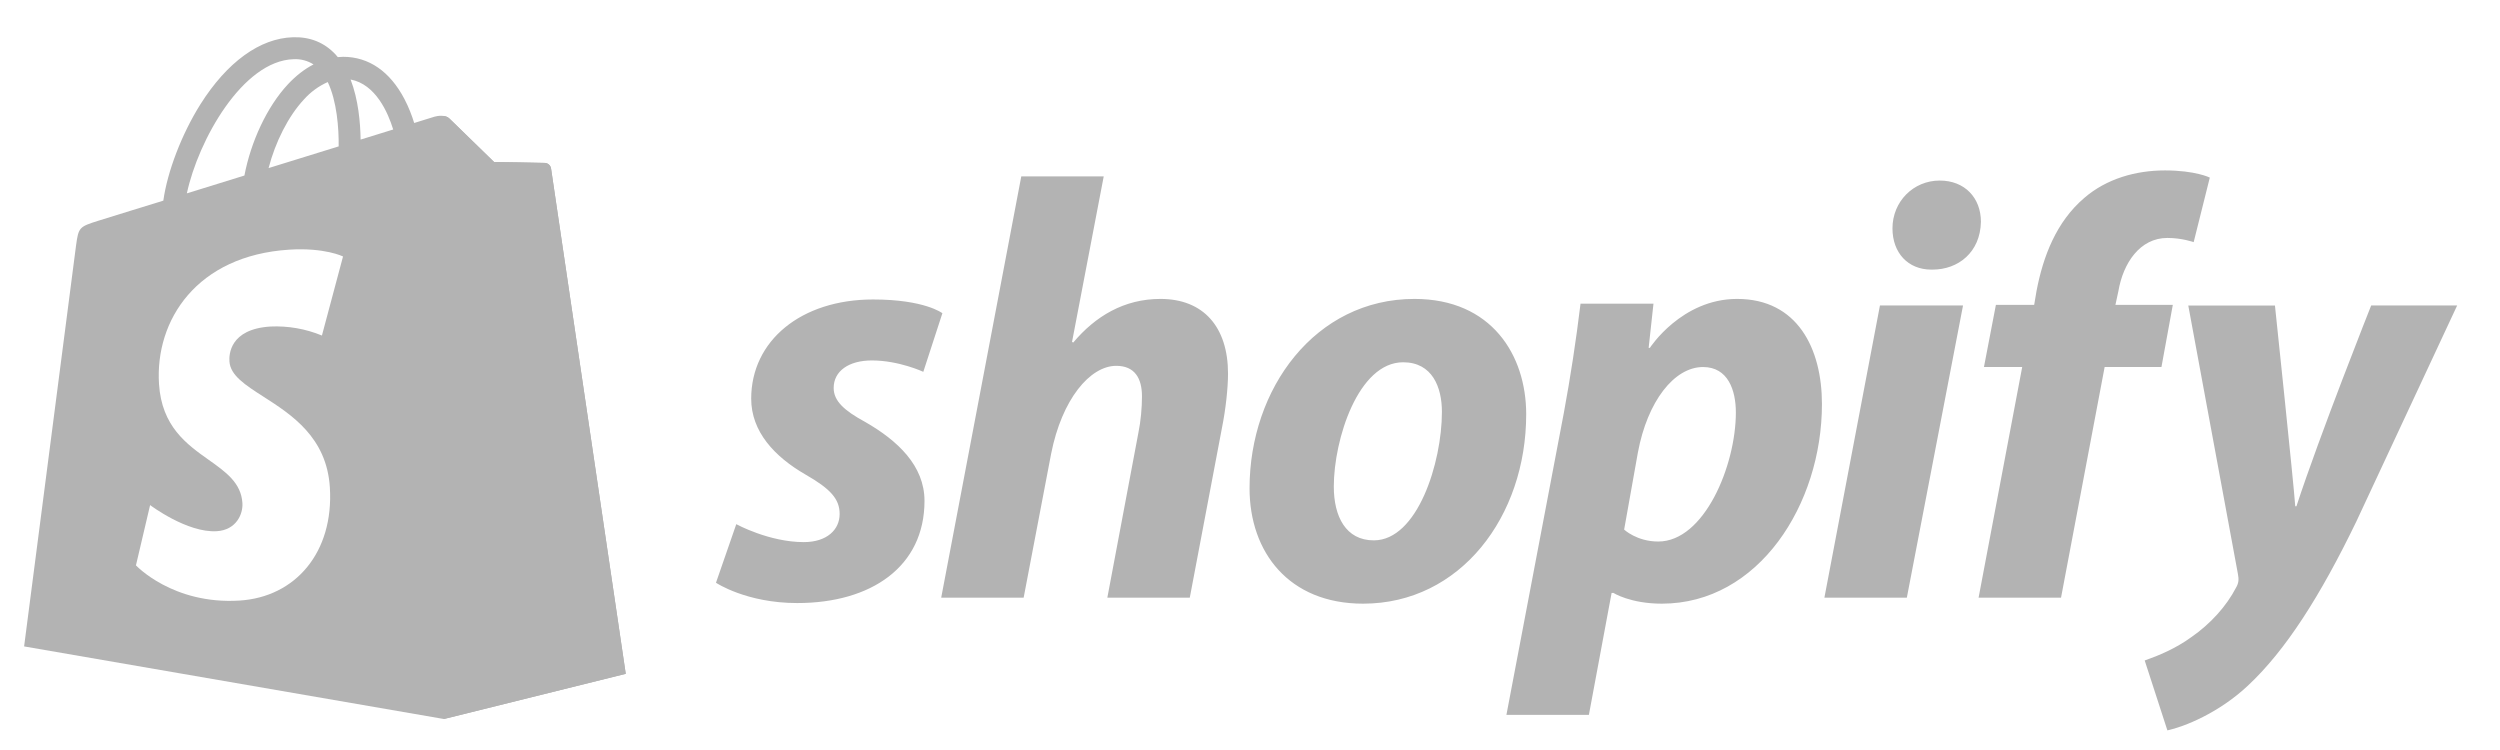
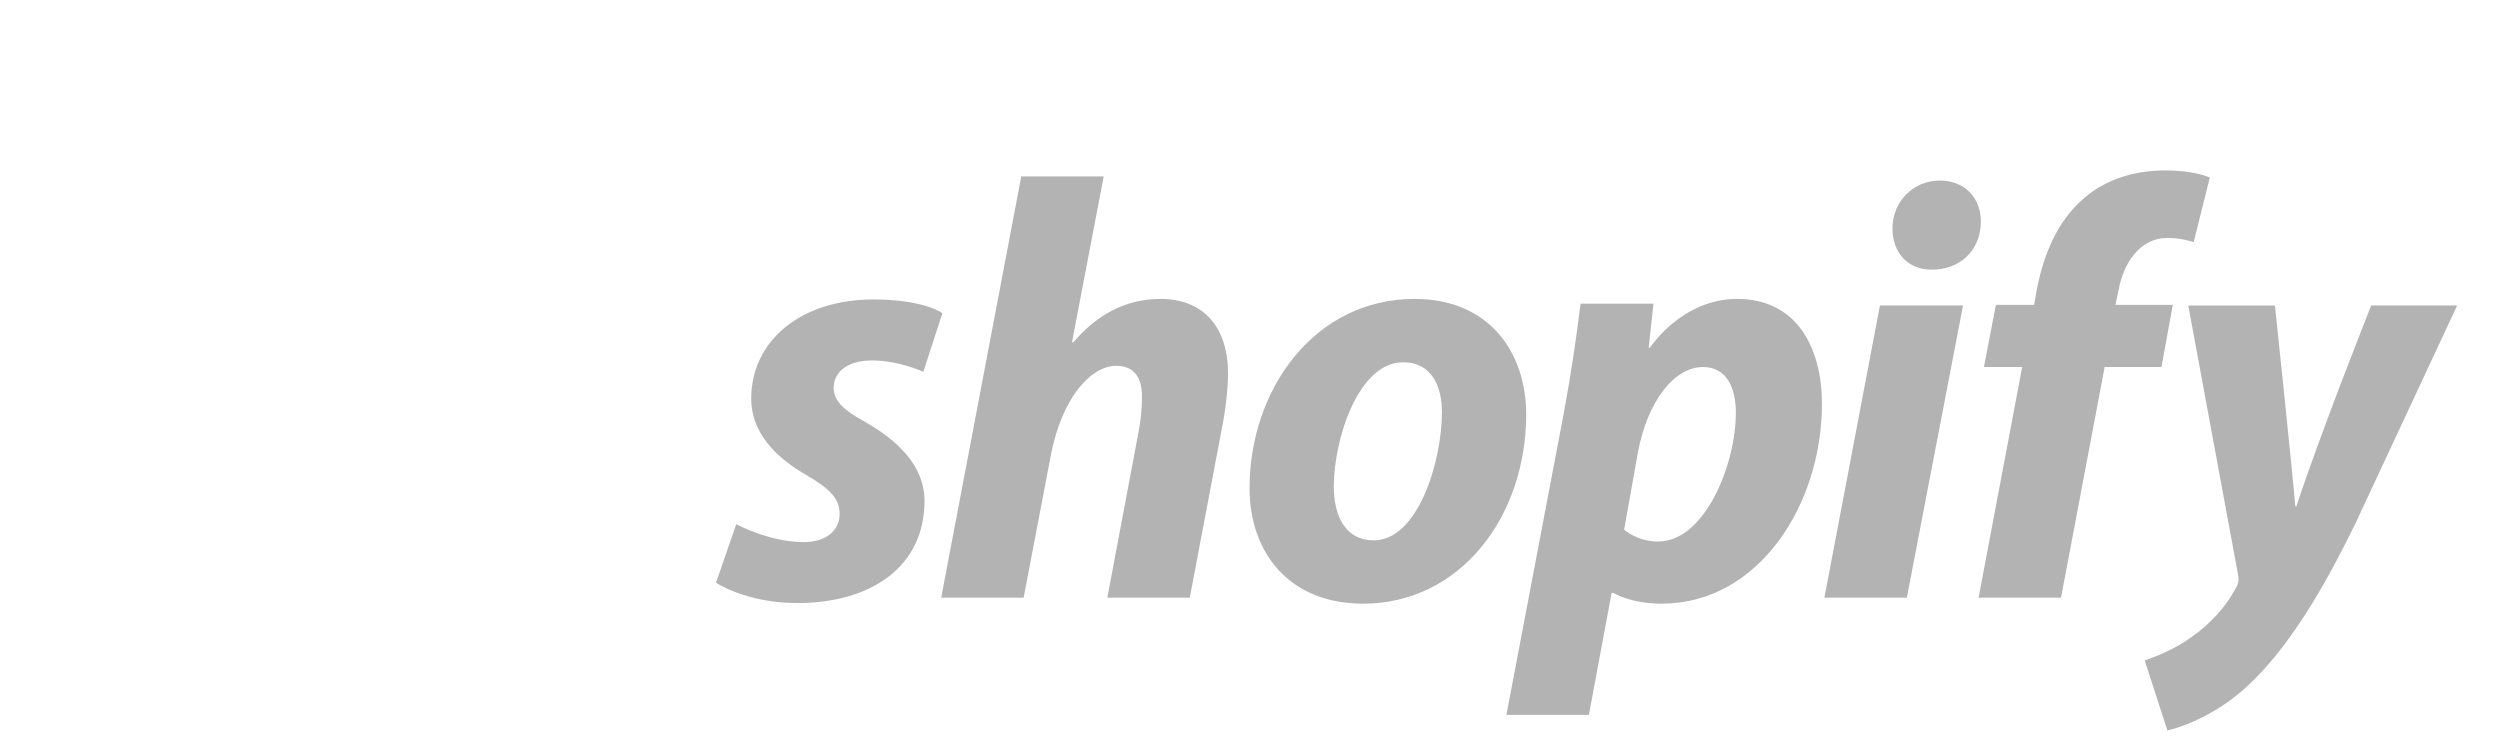
<svg xmlns="http://www.w3.org/2000/svg" width="90" height="27" viewBox="0 0 90 27" fill="none">
  <g opacity="0.3">
-     <path d="M19.624 5.866C19.534 5.858 17.787 5.832 17.787 5.832C17.787 5.832 16.326 4.413 16.181 4.269C16.126 4.216 16.055 4.183 15.979 4.174V25.885L22.528 24.258L19.838 6.067C19.83 6.014 19.805 5.966 19.766 5.93C19.727 5.893 19.677 5.871 19.624 5.866Z" fill="black" />
-     <path fill-rule="evenodd" clip-rule="evenodd" d="M19.622 5.865C19.676 5.87 19.726 5.892 19.765 5.928C19.804 5.964 19.83 6.012 19.838 6.065L22.526 24.256L15.978 25.884L0.868 23.271C0.868 23.271 2.672 9.328 2.738 8.835C2.828 8.185 2.849 8.164 3.539 7.947L4.758 7.569L5.88 7.223C6.025 6.179 6.54 4.83 7.214 3.756C8.175 2.233 9.359 1.375 10.548 1.341C11.164 1.322 11.678 1.531 12.079 1.96L12.162 2.057L12.184 2.055C12.24 2.05 12.297 2.046 12.354 2.045H12.357C13.278 2.047 14.039 2.571 14.56 3.565C14.721 3.872 14.834 4.179 14.911 4.428L15.225 4.33L15.645 4.2C15.754 4.168 16.036 4.125 16.181 4.269C16.326 4.413 17.787 5.832 17.787 5.832C17.787 5.832 19.534 5.858 19.622 5.865ZM13.403 4.895L14.155 4.662C13.968 4.053 13.524 3.033 12.621 2.862C12.902 3.585 12.973 4.424 12.982 5.025L13.403 4.895ZM9.669 6.051L12.192 5.27C12.2 4.612 12.127 3.64 11.799 2.954C11.473 3.099 11.182 3.312 10.944 3.578C10.375 4.188 9.912 5.116 9.669 6.051ZM11.287 2.319C11.074 2.184 10.824 2.118 10.572 2.131C8.736 2.183 7.136 5.051 6.727 6.961L7.902 6.597L8.799 6.319C9.03 5.106 9.608 3.848 10.363 3.037C10.656 2.724 10.964 2.485 11.287 2.319ZM11.589 12.079L12.349 9.233C12.349 9.233 11.693 8.906 10.412 8.988C7.086 9.199 5.579 11.524 5.724 13.82C5.82 15.353 6.723 15.994 7.514 16.555C8.132 16.993 8.681 17.383 8.727 18.11C8.752 18.511 8.503 19.079 7.806 19.123C6.738 19.191 5.404 18.183 5.404 18.183L4.894 20.353C4.894 20.353 6.219 21.772 8.626 21.62C10.632 21.494 12.023 19.889 11.875 17.544C11.761 15.74 10.492 14.927 9.489 14.283C8.832 13.863 8.291 13.514 8.26 13.012C8.244 12.779 8.26 11.848 9.735 11.755C10.369 11.726 11.002 11.837 11.589 12.079Z" fill="black" />
    <path d="M31.151 15.193C30.398 14.784 30.012 14.44 30.012 13.966C30.012 13.364 30.549 12.976 31.387 12.976C32.365 12.976 33.239 13.386 33.239 13.386L33.926 11.276C33.926 11.276 33.294 10.781 31.431 10.781C28.839 10.781 27.043 12.265 27.043 14.353C27.043 15.537 27.881 16.44 29 17.085C29.904 17.602 30.227 17.968 30.227 18.504C30.227 19.064 29.775 19.516 28.936 19.516C27.686 19.516 26.506 18.87 26.506 18.87L25.775 20.979C25.775 20.979 26.865 21.71 28.699 21.71C31.368 21.71 33.282 20.398 33.282 18.032C33.282 16.763 32.313 15.86 31.151 15.193ZM41.777 10.761C40.466 10.761 39.433 11.385 38.637 12.331L38.593 12.31L39.734 6.35H36.766L33.883 21.517H36.851L37.841 16.333C38.228 14.374 39.239 13.17 40.186 13.17C40.853 13.17 41.111 13.623 41.111 14.268C41.111 14.677 41.067 15.172 40.982 15.58L39.864 21.517H42.832L43.994 15.386C44.124 14.741 44.209 13.967 44.209 13.45C44.208 11.771 43.326 10.761 41.777 10.761ZM50.92 10.761C47.349 10.761 44.984 13.988 44.984 17.58C44.984 19.882 46.403 21.732 49.07 21.732C52.577 21.732 54.943 18.59 54.943 14.912C54.943 12.782 53.695 10.761 50.92 10.761ZM49.458 19.453C48.447 19.453 48.017 18.592 48.017 17.516C48.017 15.816 48.898 13.042 50.512 13.042C51.566 13.042 51.909 13.944 51.909 14.827C51.909 16.656 51.029 19.453 49.458 19.453ZM62.536 10.761C60.532 10.761 59.395 12.524 59.395 12.524H59.351L59.525 10.932H56.899C56.739 12.25 56.539 13.563 56.297 14.87L54.231 25.735H57.2L58.018 21.345H58.083C58.083 21.345 58.692 21.732 59.825 21.732C63.31 21.732 65.59 18.162 65.59 14.546C65.59 12.546 64.707 10.761 62.536 10.761ZM59.696 19.495C58.925 19.495 58.469 19.065 58.469 19.065L58.964 16.29C59.308 14.44 60.276 13.213 61.309 13.213C62.212 13.213 62.491 14.052 62.491 14.849C62.491 16.763 61.352 19.495 59.696 19.495ZM69.83 6.5C68.883 6.5 68.129 7.253 68.129 8.222C68.129 9.103 68.689 9.706 69.528 9.706H69.572C70.497 9.706 71.292 9.082 71.313 7.985C71.313 7.124 70.733 6.5 69.83 6.5ZM65.678 21.517H68.646L70.669 10.997H67.678L65.678 21.517ZM78.221 10.976H76.155L76.262 10.481C76.434 9.47 77.037 8.566 78.026 8.566C78.554 8.566 78.972 8.717 78.972 8.717L79.553 6.393C79.553 6.393 79.037 6.135 77.939 6.135C76.885 6.135 75.832 6.436 75.036 7.124C74.025 7.985 73.551 9.232 73.314 10.481L73.23 10.976H71.852L71.422 13.213H72.799L71.229 21.517H74.197L75.767 13.213H77.812L78.221 10.976ZM85.362 10.998C85.362 10.998 83.505 15.673 82.672 18.225H82.629C82.573 17.404 81.898 10.998 81.898 10.998H78.778L80.564 20.657C80.608 20.872 80.586 21.002 80.499 21.152C80.155 21.819 79.574 22.464 78.886 22.938C78.327 23.346 77.703 23.605 77.209 23.777L78.026 26.294C78.628 26.165 79.876 25.669 80.929 24.679C82.285 23.412 83.532 21.453 84.823 18.785L88.458 10.997L85.362 10.998Z" fill="black" />
  </g>
</svg>